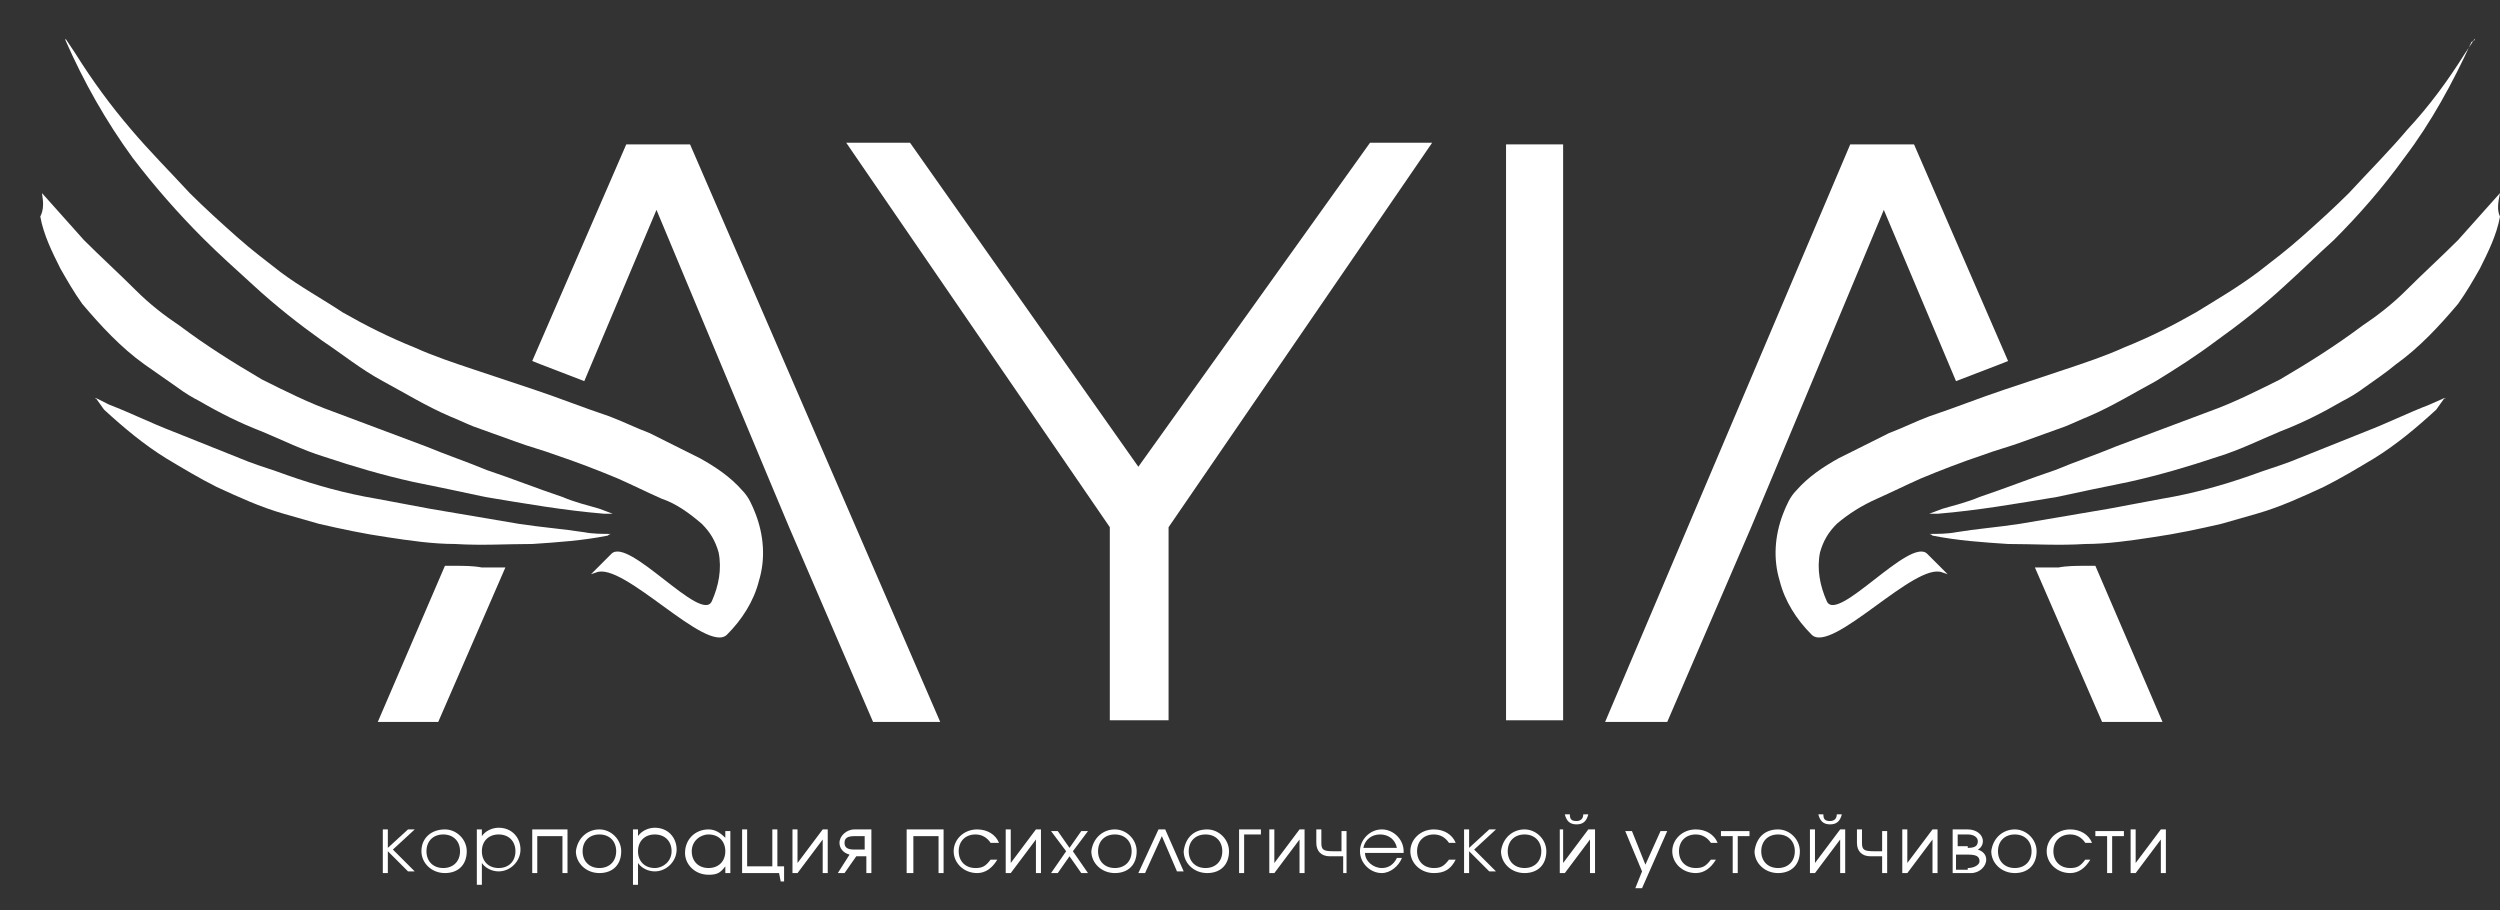
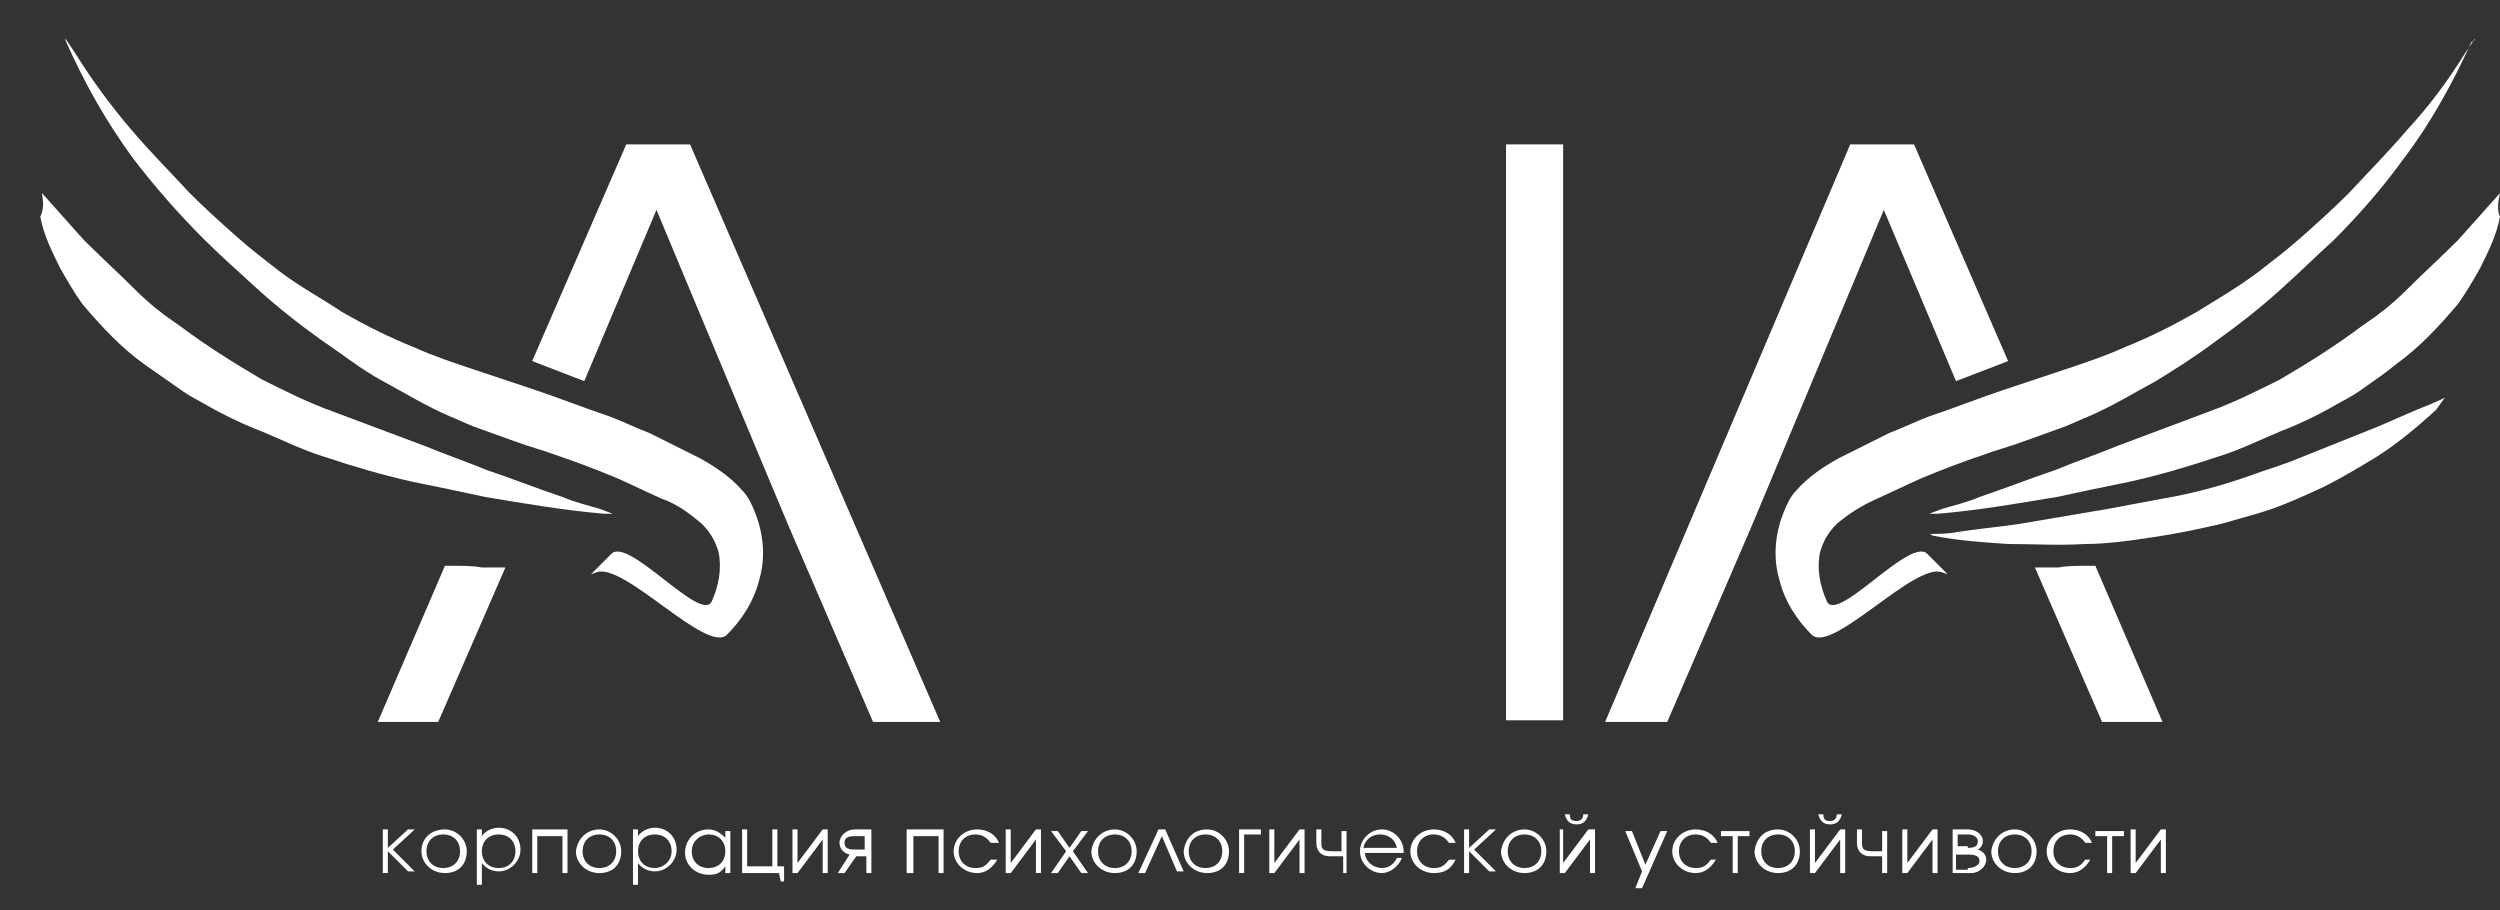
<svg xmlns="http://www.w3.org/2000/svg" version="1.1" id="Layer_1" x="0px" y="0px" viewBox="0 0 148.9 54.2" style="enable-background:new 0 0 148.9 54.2;" xml:space="preserve">
  <rect x="0" y="0" width="148.9" height="54.2" fill="#333333" stroke="none" />
  <style type="text/css">
	.st0{enable-background:new    ;}
	.st1{fill:#FFFFFF;}
</style>
  <title>logo</title>
  <g class="st0">
    <path class="st1" d="M22.8,49.4h0.3v1.1l1.2-1.1h0.4l-1.3,1.2l1.3,1.3h-0.4l-1.2-1.2V52h-0.3V49.4z" />
  </g>
  <g class="st0">
    <path class="st1" d="M26.5,49.4c0.7,0,1.3,0.6,1.3,1.3c0,0.8-0.5,1.3-1.3,1.3c-0.8,0-1.4-0.6-1.4-1.3   C25.1,49.9,25.7,49.4,26.5,49.4z M27.4,50.7c0-0.6-0.4-1-1-1c-0.6,0-1,0.4-1,1c0,0.6,0.4,1,1,1C27,51.7,27.4,51.3,27.4,50.7z" />
  </g>
  <g class="st0">
    <path class="st1" d="M28.4,49.4h0.3v0.4c0.2-0.3,0.6-0.5,1-0.5c0.8,0,1.3,0.6,1.3,1.3c0,0.7-0.6,1.3-1.3,1.3c-0.4,0-0.8-0.2-1-0.5   v1.3h-0.3V49.4z M30.7,50.7c0-0.6-0.4-1-1-1c-0.6,0-1,0.4-1,1s0.4,1,1,1C30.3,51.7,30.7,51.3,30.7,50.7z" />
  </g>
  <g class="st0">
    <path class="st1" d="M31.6,49.4h2.2V52h-0.3v-2.2H32V52h-0.3V49.4z" />
  </g>
  <g class="st0">
    <path class="st1" d="M35.7,49.4c0.7,0,1.3,0.6,1.3,1.3c0,0.8-0.5,1.3-1.3,1.3c-0.8,0-1.4-0.6-1.4-1.3C34.4,49.9,35,49.4,35.7,49.4z    M36.7,50.7c0-0.6-0.4-1-1-1c-0.6,0-1,0.4-1,1c0,0.6,0.4,1,1,1C36.3,51.7,36.7,51.3,36.7,50.7z" />
  </g>
  <g class="st0">
    <path class="st1" d="M37.7,49.4H38v0.4c0.2-0.3,0.6-0.5,1-0.5c0.8,0,1.3,0.6,1.3,1.3c0,0.7-0.6,1.3-1.3,1.3c-0.4,0-0.8-0.2-1-0.5   v1.3h-0.3V49.4z M40,50.7c0-0.6-0.4-1-1-1c-0.6,0-1,0.4-1,1s0.4,1,1,1C39.5,51.7,40,51.3,40,50.7z" />
  </g>
  <g class="st0">
    <path class="st1" d="M42.2,49.4c0.4,0,0.7,0.2,1,0.5v-0.4h0.3V52h-0.3v-0.4c-0.3,0.4-0.5,0.5-1,0.5c-0.8,0-1.4-0.6-1.4-1.3   C40.8,50,41.4,49.4,42.2,49.4z M42.2,51.7c0.6,0,1-0.4,1-1c0-0.6-0.4-1-1-1c-0.5,0-1,0.4-1,1C41.2,51.3,41.6,51.7,42.2,51.7z" />
  </g>
  <g class="st0">
    <path class="st1" d="M44.2,49.4h0.3v2.2H46v-2.2h0.3v2.2h0.4v0.9h-0.2L46.4,52h-2.2V49.4z" />
  </g>
  <g class="st0">
    <path class="st1" d="M47.2,49.4h0.3v2l1.5-2h0.3V52h-0.3v-2l-1.5,2h-0.3V49.4z" />
  </g>
  <g class="st0">
    <path class="st1" d="M50.6,50.9c-0.4-0.1-0.6-0.4-0.6-0.7c0-0.4,0.4-0.8,0.9-0.8h1V52h-0.3v-1H51l-0.7,1h-0.4L50.6,50.9z    M51.5,49.8h-0.6c-0.4,0-0.6,0.1-0.6,0.4c0,0.3,0.2,0.4,0.6,0.4h0.6V49.8z" />
  </g>
  <g class="st0">
    <path class="st1" d="M54,49.4h2.2V52h-0.3v-2.2h-1.5V52H54V49.4z" />
  </g>
  <g class="st0">
    <path class="st1" d="M59.4,51.2c-0.3,0.5-0.7,0.8-1.2,0.8c-0.8,0-1.4-0.6-1.4-1.3c0-0.7,0.6-1.3,1.4-1.3c0.6,0,1.1,0.3,1.3,0.8H59   c-0.2-0.3-0.5-0.5-0.9-0.5c-0.6,0-1,0.4-1,1c0,0.6,0.4,1,1,1c0.4,0,0.6-0.1,0.9-0.5H59.4z" />
  </g>
  <g class="st0">
    <path class="st1" d="M59.9,49.4h0.3v2l1.5-2h0.3V52h-0.3v-2l-1.5,2h-0.3V49.4z" />
  </g>
  <g class="st0">
    <path class="st1" d="M63.5,50.7l-0.9-1.2H63l0.7,1l0.7-1h0.4l-0.9,1.2l0.9,1.3h-0.4l-0.7-1L63,52h-0.4L63.5,50.7z" />
  </g>
  <g class="st0">
    <path class="st1" d="M66.4,49.4c0.7,0,1.3,0.6,1.3,1.3c0,0.8-0.5,1.3-1.3,1.3c-0.8,0-1.4-0.6-1.4-1.3   C65.1,49.9,65.7,49.4,66.4,49.4z M67.4,50.7c0-0.6-0.4-1-1-1c-0.6,0-1,0.4-1,1c0,0.6,0.4,1,1,1C67,51.7,67.4,51.3,67.4,50.7z" />
  </g>
  <g class="st0">
    <path class="st1" d="M69,49.4h0.4l1.1,2.5h-0.4l-0.9-2.1L68.2,52h-0.4L69,49.4z" />
  </g>
  <g class="st0">
    <path class="st1" d="M71.9,49.4c0.7,0,1.3,0.6,1.3,1.3c0,0.8-0.5,1.3-1.3,1.3c-0.8,0-1.4-0.6-1.4-1.3   C70.6,49.9,71.1,49.4,71.9,49.4z M72.8,50.7c0-0.6-0.4-1-1-1c-0.6,0-1,0.4-1,1c0,0.6,0.4,1,1,1C72.4,51.7,72.8,51.3,72.8,50.7z" />
  </g>
  <g class="st0">
    <path class="st1" d="M73.8,49.4h1.3v0.3h-1V52h-0.3V49.4z" />
  </g>
  <g class="st0">
    <path class="st1" d="M75.6,49.4h0.3v2l1.5-2h0.3V52h-0.3v-2l-1.5,2h-0.3V49.4z" />
  </g>
  <g class="st0">
    <path class="st1" d="M80,51c-0.3,0-0.5,0-0.8,0c-0.5,0-0.8-0.3-0.8-0.8v-0.8h0.3v0.8c0,0.4,0.1,0.5,0.7,0.5c0.2,0,0.3,0,0.5,0v-1.2   h0.3V52H80V51z" />
  </g>
  <g class="st0">
    <path class="st1" d="M83.5,51.1c-0.2,0.5-0.7,0.9-1.2,0.9c-0.7,0-1.3-0.6-1.3-1.3c0-0.7,0.6-1.3,1.3-1.3c0.7,0,1.3,0.6,1.3,1.3   c0,0,0,0.1,0,0.1h-2.3c0,0.5,0.5,0.9,1,0.9c0.4,0,0.7-0.2,0.9-0.6H83.5z M83.2,50.5c-0.1-0.5-0.5-0.8-1-0.8c-0.5,0-0.9,0.3-1,0.8   H83.2z" />
  </g>
  <g class="st0">
    <path class="st1" d="M86.7,51.2C86.4,51.8,86,52,85.4,52c-0.8,0-1.4-0.6-1.4-1.3c0-0.7,0.6-1.3,1.4-1.3c0.6,0,1.1,0.3,1.3,0.8h-0.4   c-0.2-0.3-0.5-0.5-0.9-0.5c-0.6,0-1,0.4-1,1c0,0.6,0.4,1,1,1c0.4,0,0.6-0.1,0.9-0.5H86.7z" />
  </g>
  <g class="st0">
    <path class="st1" d="M87.2,49.4h0.3v1.1l1.2-1.1h0.4l-1.3,1.2l1.3,1.3h-0.4l-1.2-1.2V52h-0.3V49.4z" />
  </g>
  <g class="st0">
    <path class="st1" d="M90.8,49.4c0.7,0,1.3,0.6,1.3,1.3c0,0.8-0.5,1.3-1.3,1.3c-0.8,0-1.4-0.6-1.4-1.3   C89.5,49.9,90.1,49.4,90.8,49.4z M91.8,50.7c0-0.6-0.4-1-1-1c-0.6,0-1,0.4-1,1c0,0.6,0.4,1,1,1C91.4,51.7,91.8,51.3,91.8,50.7z" />
  </g>
  <g class="st0">
    <path class="st1" d="M92.8,49.4h0.3v2l1.5-2H95V52h-0.3v-2l-1.5,2h-0.3V49.4z M93.5,48.5c0,0.3,0.1,0.4,0.4,0.4   c0.2,0,0.4-0.1,0.4-0.4h0.3c-0.1,0.4-0.3,0.6-0.7,0.6c-0.4,0-0.6-0.2-0.7-0.6H93.5z" />
  </g>
  <g class="st0">
    <path class="st1" d="M97.8,51.9l-1-2.4h0.4l0.8,2l0.9-2h0.4l-1.5,3.4h-0.4L97.8,51.9z" />
  </g>
  <g class="st0">
    <path class="st1" d="M102.2,51.2c-0.3,0.5-0.7,0.8-1.2,0.8c-0.8,0-1.4-0.6-1.4-1.3c0-0.7,0.6-1.3,1.4-1.3c0.6,0,1.1,0.3,1.3,0.8   h-0.4c-0.2-0.3-0.5-0.5-0.9-0.5c-0.6,0-1,0.4-1,1c0,0.6,0.4,1,1,1c0.4,0,0.6-0.1,0.9-0.5H102.2z" />
  </g>
  <g class="st0">
    <path class="st1" d="M103.2,49.8h-0.7v-0.3h1.7v0.3h-0.7V52h-0.3V49.8z" />
  </g>
  <g class="st0">
    <path class="st1" d="M105.9,49.4c0.7,0,1.3,0.6,1.3,1.3c0,0.8-0.5,1.3-1.3,1.3c-0.8,0-1.4-0.6-1.4-1.3   C104.6,49.9,105.1,49.4,105.9,49.4z M106.9,50.7c0-0.6-0.4-1-1-1c-0.6,0-1,0.4-1,1c0,0.6,0.4,1,1,1   C106.5,51.7,106.9,51.3,106.9,50.7z" />
  </g>
  <g class="st0">
    <path class="st1" d="M107.8,49.4h0.3v2l1.5-2h0.3V52h-0.3v-2l-1.5,2h-0.3V49.4z M108.6,48.5c0,0.3,0.1,0.4,0.4,0.4   c0.2,0,0.4-0.1,0.4-0.4h0.3c-0.1,0.4-0.3,0.6-0.7,0.6c-0.4,0-0.6-0.2-0.7-0.6H108.6z" />
  </g>
  <g class="st0">
    <path class="st1" d="M112.2,51c-0.3,0-0.5,0-0.8,0c-0.5,0-0.8-0.3-0.8-0.8v-0.8h0.3v0.8c0,0.4,0.1,0.5,0.7,0.5c0.2,0,0.3,0,0.5,0   v-1.2h0.3V52h-0.3V51z" />
  </g>
  <g class="st0">
    <path class="st1" d="M113.3,49.4h0.3v2l1.5-2h0.3V52h-0.3v-2l-1.5,2h-0.3V49.4z" />
  </g>
  <g class="st0">
    <path class="st1" d="M116.2,49.4h1c0.5,0,0.9,0.3,0.9,0.7c0,0.2-0.1,0.4-0.3,0.5c0.3,0.1,0.5,0.3,0.5,0.6c0,0.4-0.4,0.8-0.9,0.8   h-1.1V49.4z M117.2,50.5c0.4,0,0.6-0.1,0.6-0.4c0-0.2-0.2-0.4-0.6-0.4h-0.6v0.7H117.2z M117.2,51.7c0.4,0,0.7-0.2,0.7-0.4   c0-0.3-0.2-0.4-0.7-0.4h-0.7v0.9H117.2z" />
  </g>
  <g class="st0">
    <path class="st1" d="M120,49.4c0.7,0,1.3,0.6,1.3,1.3c0,0.8-0.5,1.3-1.3,1.3c-0.8,0-1.4-0.6-1.4-1.3   C118.7,49.9,119.3,49.4,120,49.4z M121,50.7c0-0.6-0.4-1-1-1c-0.6,0-1,0.4-1,1c0,0.6,0.4,1,1,1C120.6,51.7,121,51.3,121,50.7z" />
  </g>
  <g class="st0">
    <path class="st1" d="M124.5,51.2c-0.3,0.5-0.7,0.8-1.2,0.8c-0.8,0-1.4-0.6-1.4-1.3c0-0.7,0.6-1.3,1.4-1.3c0.6,0,1.1,0.3,1.3,0.8   h-0.4c-0.2-0.3-0.5-0.5-0.9-0.5c-0.6,0-1,0.4-1,1c0,0.6,0.4,1,1,1c0.4,0,0.6-0.1,0.9-0.5H124.5z" />
  </g>
  <g class="st0">
    <path class="st1" d="M125.5,49.8h-0.7v-0.3h1.7v0.3h-0.7V52h-0.3V49.8z" />
  </g>
  <g class="st0">
    <path class="st1" d="M126.9,49.4h0.3v2l1.5-2h0.3V52h-0.3v-2l-1.5,2h-0.3V49.4z" />
  </g>
  <path class="st1" d="M3.9,2.3c0.2,0.3,0.4,0.6,0.6,0.9c1,1.6,2.1,3.1,3.3,4.5c1.1,1.3,2.3,2.5,3.5,3.8c0.9,0.9,1.9,1.8,2.8,2.6  s1.7,1.4,2.6,2.1c1.2,0.9,2.5,1.6,3.7,2.4c1.4,0.8,2.8,1.5,4.3,2.1c1.1,0.5,2.3,0.9,3.5,1.3c1.2,0.4,2.4,0.8,3.6,1.2  c1.5,0.5,3,1.1,4.5,1.6c0.8,0.3,1.6,0.7,2.4,1c1,0.5,2,1,3,1.5c0.9,0.5,1.8,1.1,2.5,1.9c0.4,0.4,0.6,0.9,0.8,1.4  c0.5,1.3,0.6,2.7,0.2,4c-0.3,1.2-1,2.3-1.9,3.2c-1.2,1.2-6.2-4.4-7.8-3.7l-0.3,0.1c0.4-0.4,0.8-0.8,1.2-1.2c1-1.1,5.4,4.2,6,2.8  c0.4-0.9,0.6-1.9,0.4-2.9c-0.2-0.7-0.5-1.2-1-1.7c-0.7-0.6-1.5-1.2-2.4-1.5c-0.9-0.4-1.7-0.8-2.6-1.2c-1.2-0.5-2.5-1-3.7-1.4  c-0.8-0.3-1.6-0.5-2.4-0.8s-1.7-0.6-2.5-0.9c-0.5-0.2-0.9-0.4-1.4-0.6c-1.4-0.6-2.7-1.4-4-2.1s-2.4-1.6-3.6-2.4  c-1.4-1-2.8-2.1-4.1-3.3C14,16,13,15.1,12.1,14.2c-1.5-1.5-2.9-3.1-4.2-4.8C6.3,7.2,5,4.9,3.9,2.4C3.9,2.4,3.9,2.4,3.9,2.3L3.9,2.3" />
  <path class="st1" d="M2.5,11.5c0.9,1,1.7,1.9,2.5,2.8c1,1,2.1,2,3.1,3c0.8,0.8,1.7,1.5,2.6,2.1c1.6,1.2,3.2,2.2,4.9,3.2  c1.4,0.7,2.8,1.4,4.2,1.9l5.6,2.1c1.2,0.5,2.4,0.9,3.6,1.4c1.5,0.5,3,1.1,4.5,1.6c0.7,0.3,1.5,0.5,2.2,0.7c0.3,0.1,0.5,0.2,0.8,0.3  h-0.5c-2.4-0.2-4.7-0.6-7.1-1c-1.4-0.3-2.8-0.6-4.3-0.9c-1.8-0.4-3.5-0.9-5.3-1.5c-1.3-0.4-2.5-1-3.7-1.5c-1.3-0.5-2.5-1.1-3.7-1.8  c-0.4-0.2-0.9-0.5-1.3-0.8c-0.7-0.5-1.3-0.9-2-1.4c-1.4-1-2.6-2.3-3.7-3.6c-0.5-0.7-0.9-1.4-1.3-2.1c-0.5-1-1-2-1.2-3.1  C2.6,12.5,2.6,12.1,2.5,11.5" />
-   <path class="st1" d="M5.7,23.7l0.8,0.4c1.3,0.5,2.5,1.1,3.8,1.6c1.5,0.6,3,1.2,4.5,1.8c0.8,0.3,1.5,0.5,2.3,0.8  c1.7,0.6,3.5,1.1,5.3,1.4c1.1,0.2,2.1,0.4,3.2,0.6c1.8,0.3,3.5,0.6,5.3,0.9c1.3,0.2,2.6,0.3,3.9,0.5c0.5,0.1,1.1,0.1,1.6,0.1  c-0.1,0-0.2,0.1-0.2,0.1c-1.5,0.3-3,0.4-4.5,0.5c-1.5,0-3,0.1-4.6,0c-1.3,0-2.7-0.2-4-0.4c-1.4-0.2-2.8-0.5-4.1-0.8  c-0.7-0.2-1.4-0.4-2.1-0.6c-1.4-0.4-2.7-1-4-1.6c-1-0.5-2-1.1-3-1.7c-1.3-0.8-2.5-1.8-3.7-2.9C6,24.1,5.9,24,5.7,23.7  C5.6,23.7,5.8,23.8,5.7,23.7" />
  <path class="st1" d="M12.8,22.6L12.8,22.6l0.9,0.5c-1.3-0.8-2.6-1.6-3.8-2.5c-0.8-0.6-1.5-1.2-2.1-1.7C8.4,19.4,9,20,9.7,20.5  c0.6,0.5,1.3,0.9,1.9,1.4C12,22.1,12.4,22.3,12.8,22.6" />
  <path class="st1" d="M41.1,8.6h-3.8l-5.6,12.9l0.5,0.2l2.6,1l4.3-10.2l6.6,15.8l1.3,3.1l5,11.6H56L41.1,8.6z" />
  <path class="st1" d="M27.1,33.7h-0.6l-4,9.3h3.6l4-9.2h-1.4C28.2,33.7,27.6,33.7,27.1,33.7" />
  <path class="st1" d="M31.1,24.8l1,0.3l1.4,0.5h0.1l0.2-0.5l-2.5-0.9L30.7,24l-0.2,0.5L31.1,24.8" />
  <path class="st1" d="M147.4,2.3c-0.2,0.3-0.4,0.6-0.6,0.9c-1,1.6-2.1,3.1-3.4,4.5c-1.1,1.3-2.3,2.5-3.5,3.8  c-0.9,0.9-1.9,1.8-2.8,2.6s-1.7,1.4-2.6,2.1c-1.2,0.9-2.4,1.6-3.7,2.4c-1.4,0.8-2.8,1.5-4.3,2.1c-1.1,0.5-2.3,0.9-3.5,1.3  c-1.2,0.4-2.4,0.8-3.6,1.2c-1.5,0.5-3,1.1-4.5,1.6c-0.8,0.3-1.6,0.7-2.4,1c-1,0.5-2,1-3,1.5c-0.9,0.5-1.8,1.1-2.5,1.9  c-0.4,0.4-0.6,0.9-0.8,1.4c-0.5,1.3-0.6,2.7-0.2,4c0.3,1.2,1,2.3,1.9,3.2c1.2,1.2,6.2-4.4,7.8-3.7l0.3,0.1c-0.4-0.4-0.8-0.8-1.2-1.2  c-1-1.1-5.4,4.2-6,2.8c-0.4-0.9-0.6-1.9-0.4-2.9c0.2-0.7,0.5-1.2,1-1.7c0.7-0.6,1.5-1.1,2.4-1.5c0.9-0.4,1.7-0.8,2.6-1.2  c1.2-0.5,2.5-1,3.7-1.4c0.8-0.3,1.6-0.5,2.4-0.8s1.7-0.6,2.5-0.9c0.5-0.2,0.9-0.4,1.4-0.6c1.4-0.6,2.7-1.4,4-2.1  c1.3-0.8,2.4-1.5,3.6-2.4c1.4-1,2.8-2.1,4.1-3.3c1-0.9,1.9-1.8,2.9-2.7c1.5-1.5,2.9-3.1,4.2-4.9c1.6-2.1,2.9-4.5,4-6.9  C147.4,2.4,147.4,2.4,147.4,2.3L147.4,2.3" />
  <path class="st1" d="M148.9,11.5c-0.9,1-1.7,1.9-2.5,2.8c-1,1-2.1,2-3.1,3c-0.8,0.8-1.7,1.5-2.6,2.1c-1.6,1.2-3.2,2.2-4.9,3.2  c-1.4,0.7-2.8,1.4-4.2,1.9l-5.6,2.1c-1.2,0.5-2.4,0.9-3.6,1.4c-1.5,0.5-3,1.1-4.5,1.6c-0.7,0.3-1.5,0.5-2.2,0.7  c-0.3,0.1-0.5,0.2-0.8,0.3h0.5c2.4-0.2,4.7-0.6,7.1-1c1.4-0.3,2.8-0.6,4.3-0.9c1.8-0.4,3.5-0.9,5.3-1.5c1.3-0.4,2.5-1,3.7-1.5  c1.3-0.5,2.5-1.1,3.7-1.8c0.4-0.2,0.9-0.5,1.3-0.8c0.7-0.5,1.3-0.9,1.9-1.4c1.4-1,2.6-2.3,3.7-3.6c0.5-0.7,0.9-1.4,1.3-2.1  c0.5-1,1-2,1.2-3.1C148.7,12.5,148.8,12,148.9,11.5" />
  <path class="st1" d="M145.6,23.7l-0.9,0.4c-1.3,0.5-2.5,1.1-3.8,1.6c-1.5,0.6-3,1.2-4.5,1.8c-0.8,0.3-1.5,0.5-2.3,0.8  c-1.7,0.6-3.5,1.1-5.3,1.4c-1.1,0.2-2.1,0.4-3.2,0.6c-1.8,0.3-3.5,0.6-5.3,0.9c-1.3,0.2-2.6,0.3-3.8,0.5c-0.5,0.1-1.1,0.1-1.6,0.1  c0.1,0,0.2,0.1,0.2,0.1c1.5,0.3,3,0.4,4.5,0.5c1.5,0,3,0.1,4.6,0c1.3,0,2.7-0.2,4-0.4c1.4-0.2,2.8-0.5,4.1-0.8  c0.7-0.2,1.4-0.4,2.1-0.6c1.4-0.4,2.7-1,4-1.6c1-0.5,2-1.1,3-1.7c1.3-0.8,2.5-1.8,3.7-2.9C145.3,24.1,145.4,24,145.6,23.7  C145.7,23.7,145.6,23.8,145.6,23.7" />
  <path class="st1" d="M138.5,22.6L138.5,22.6l-0.9,0.5c1.3-0.8,2.6-1.6,3.8-2.5c0.8-0.6,1.5-1.2,2.1-1.7c-0.6,0.6-1.2,1.2-1.9,1.7  c-0.6,0.5-1.3,0.9-1.9,1.4C139.3,22.1,138.9,22.3,138.5,22.6" />
  <path class="st1" d="M110.2,8.6h3.8l5.6,12.9l-0.5,0.2l-2.6,1l-4.3-10.2l-6.6,15.8l-1.3,3.1l-5,11.6h-3.7L110.2,8.6z" />
  <path class="st1" d="M124.2,33.7h0.6l4,9.3h-3.6l-4-9.2h1.4C123.1,33.7,123.7,33.7,124.2,33.7" />
-   <path class="st1" d="M120.3,24.8l-1,0.3l-1.4,0.5h-0.1l-0.2-0.5l2.4-0.9l0.7-0.3l0.2,0.5L120.3,24.8" />
  <rect x="89.7" y="8.6" class="st1" width="3.4" height="34.3" />
-   <polygon class="st1" points="67.8,27.8 54.2,8.5 50.4,8.5 66.1,31.4 66.1,42.9 69.6,42.9 69.6,31.4 85.3,8.5 81.6,8.5 " />
</svg>